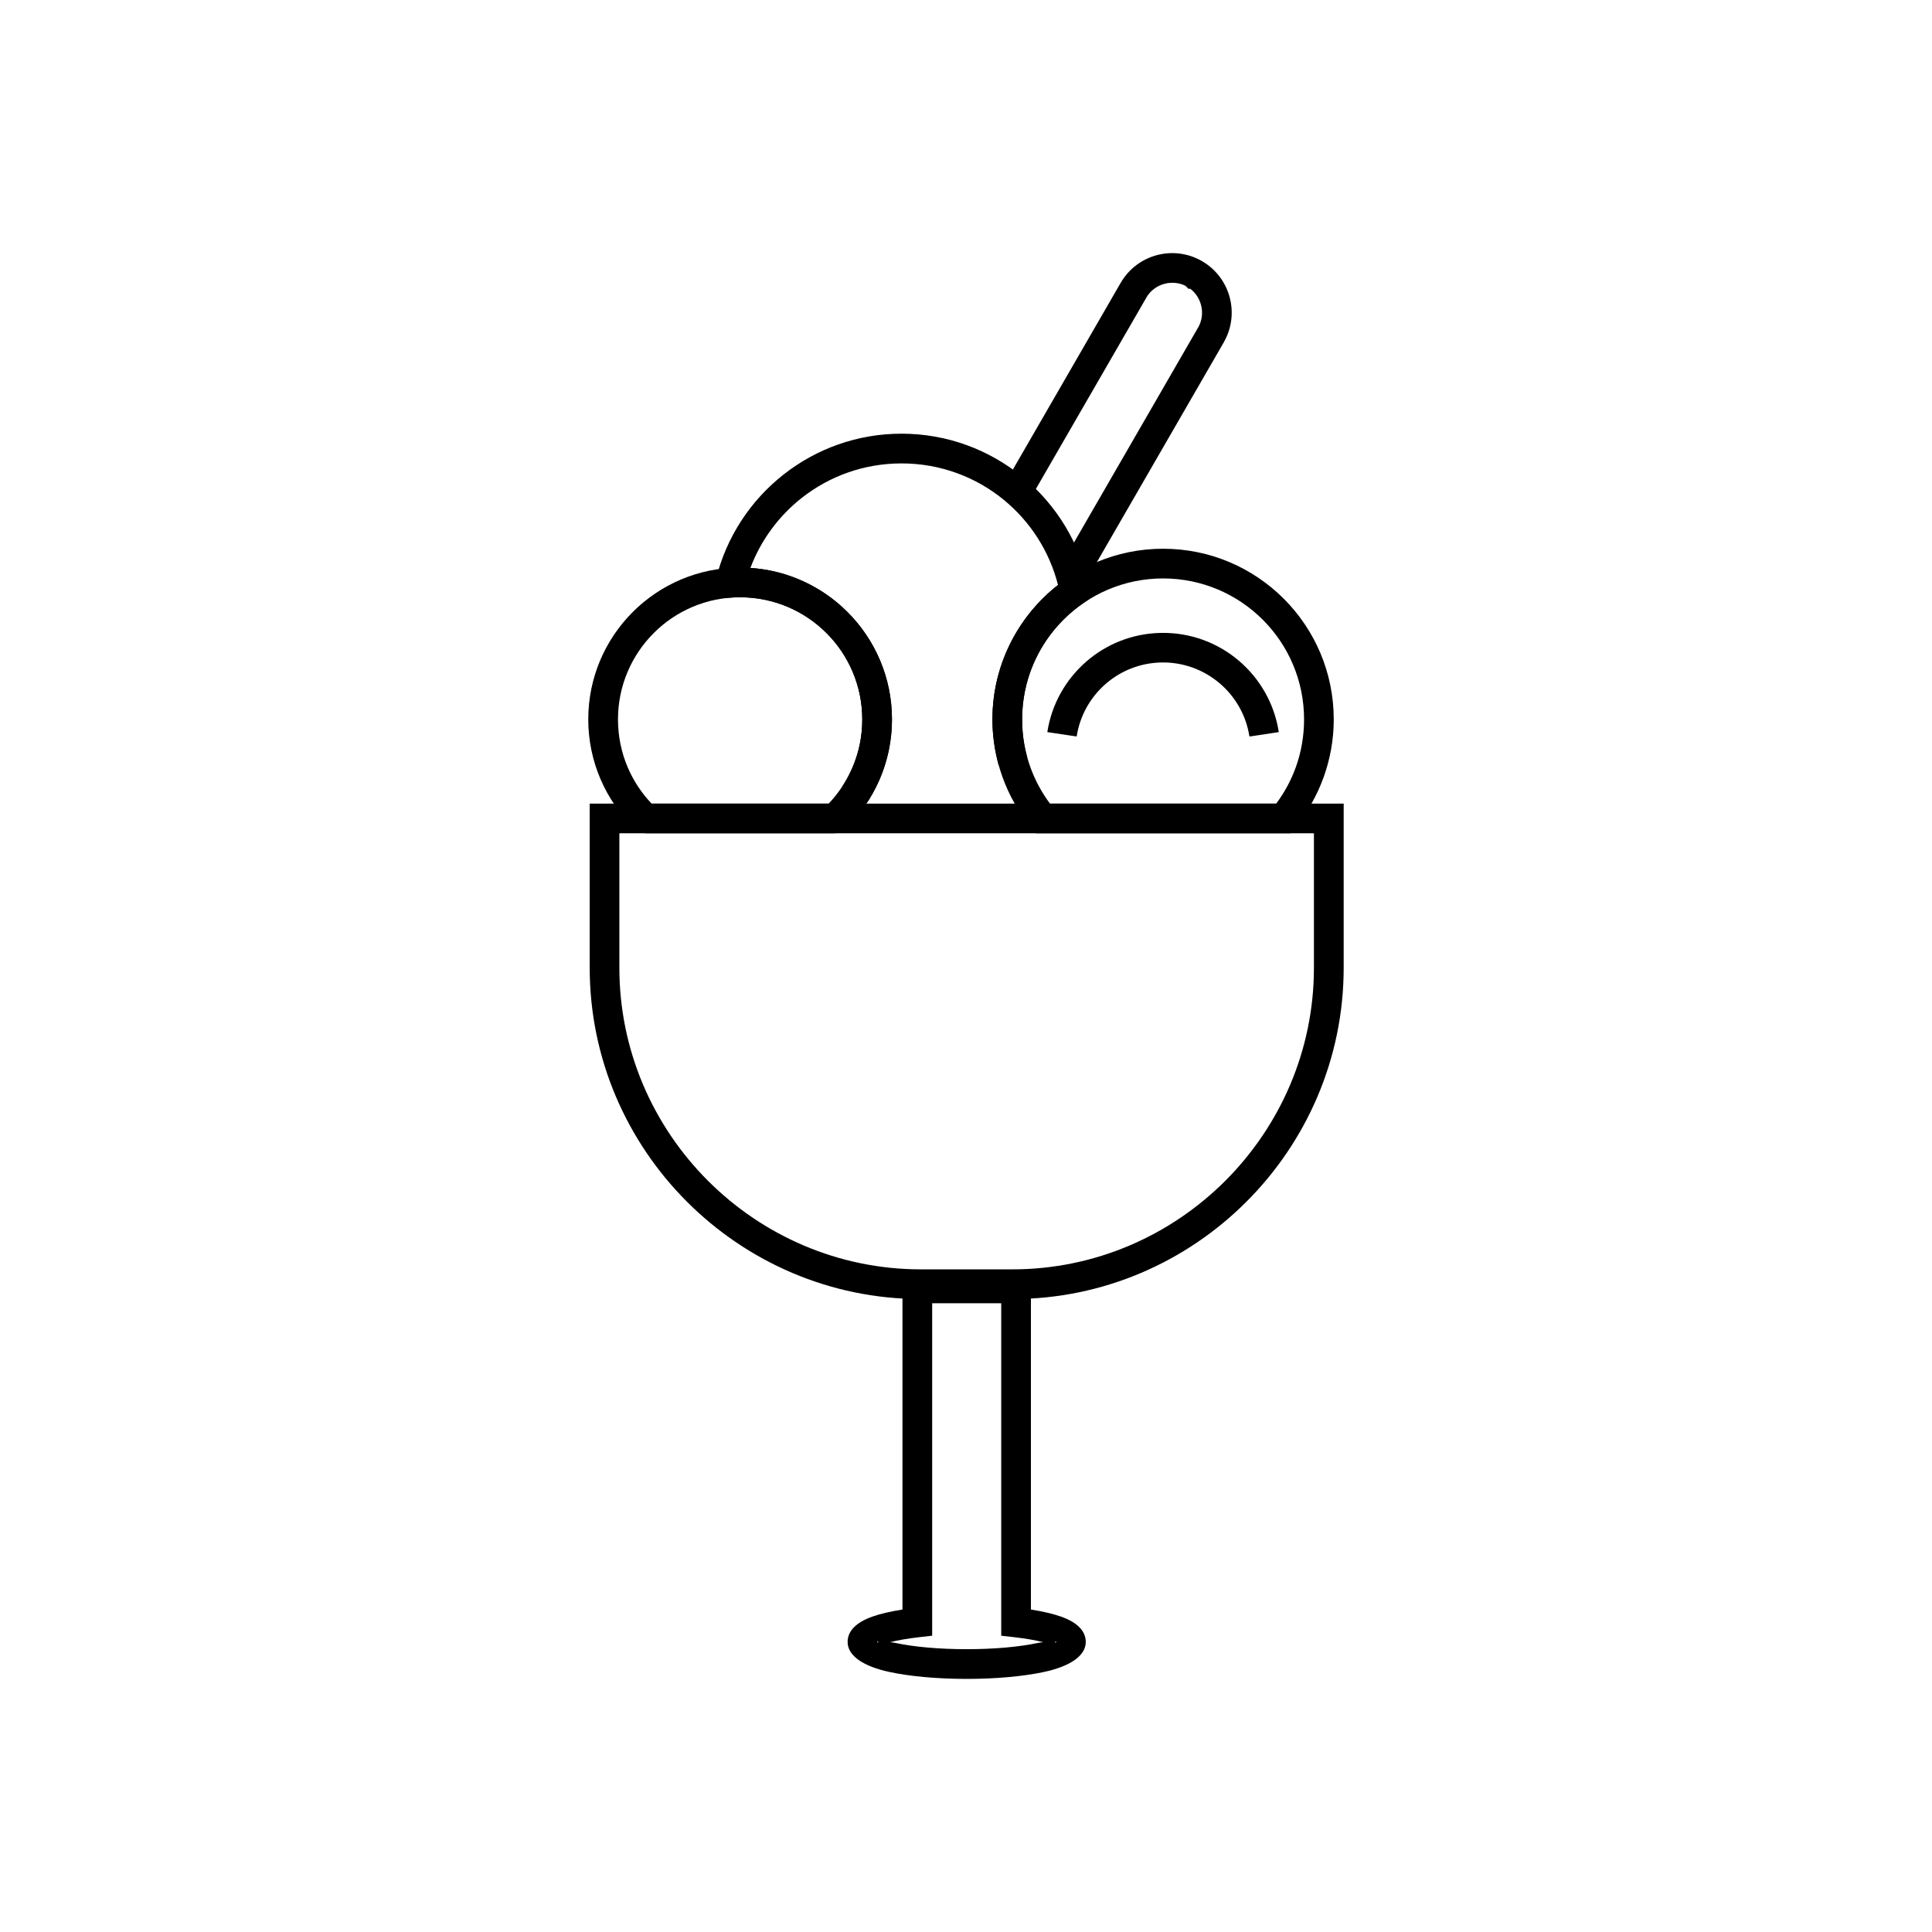
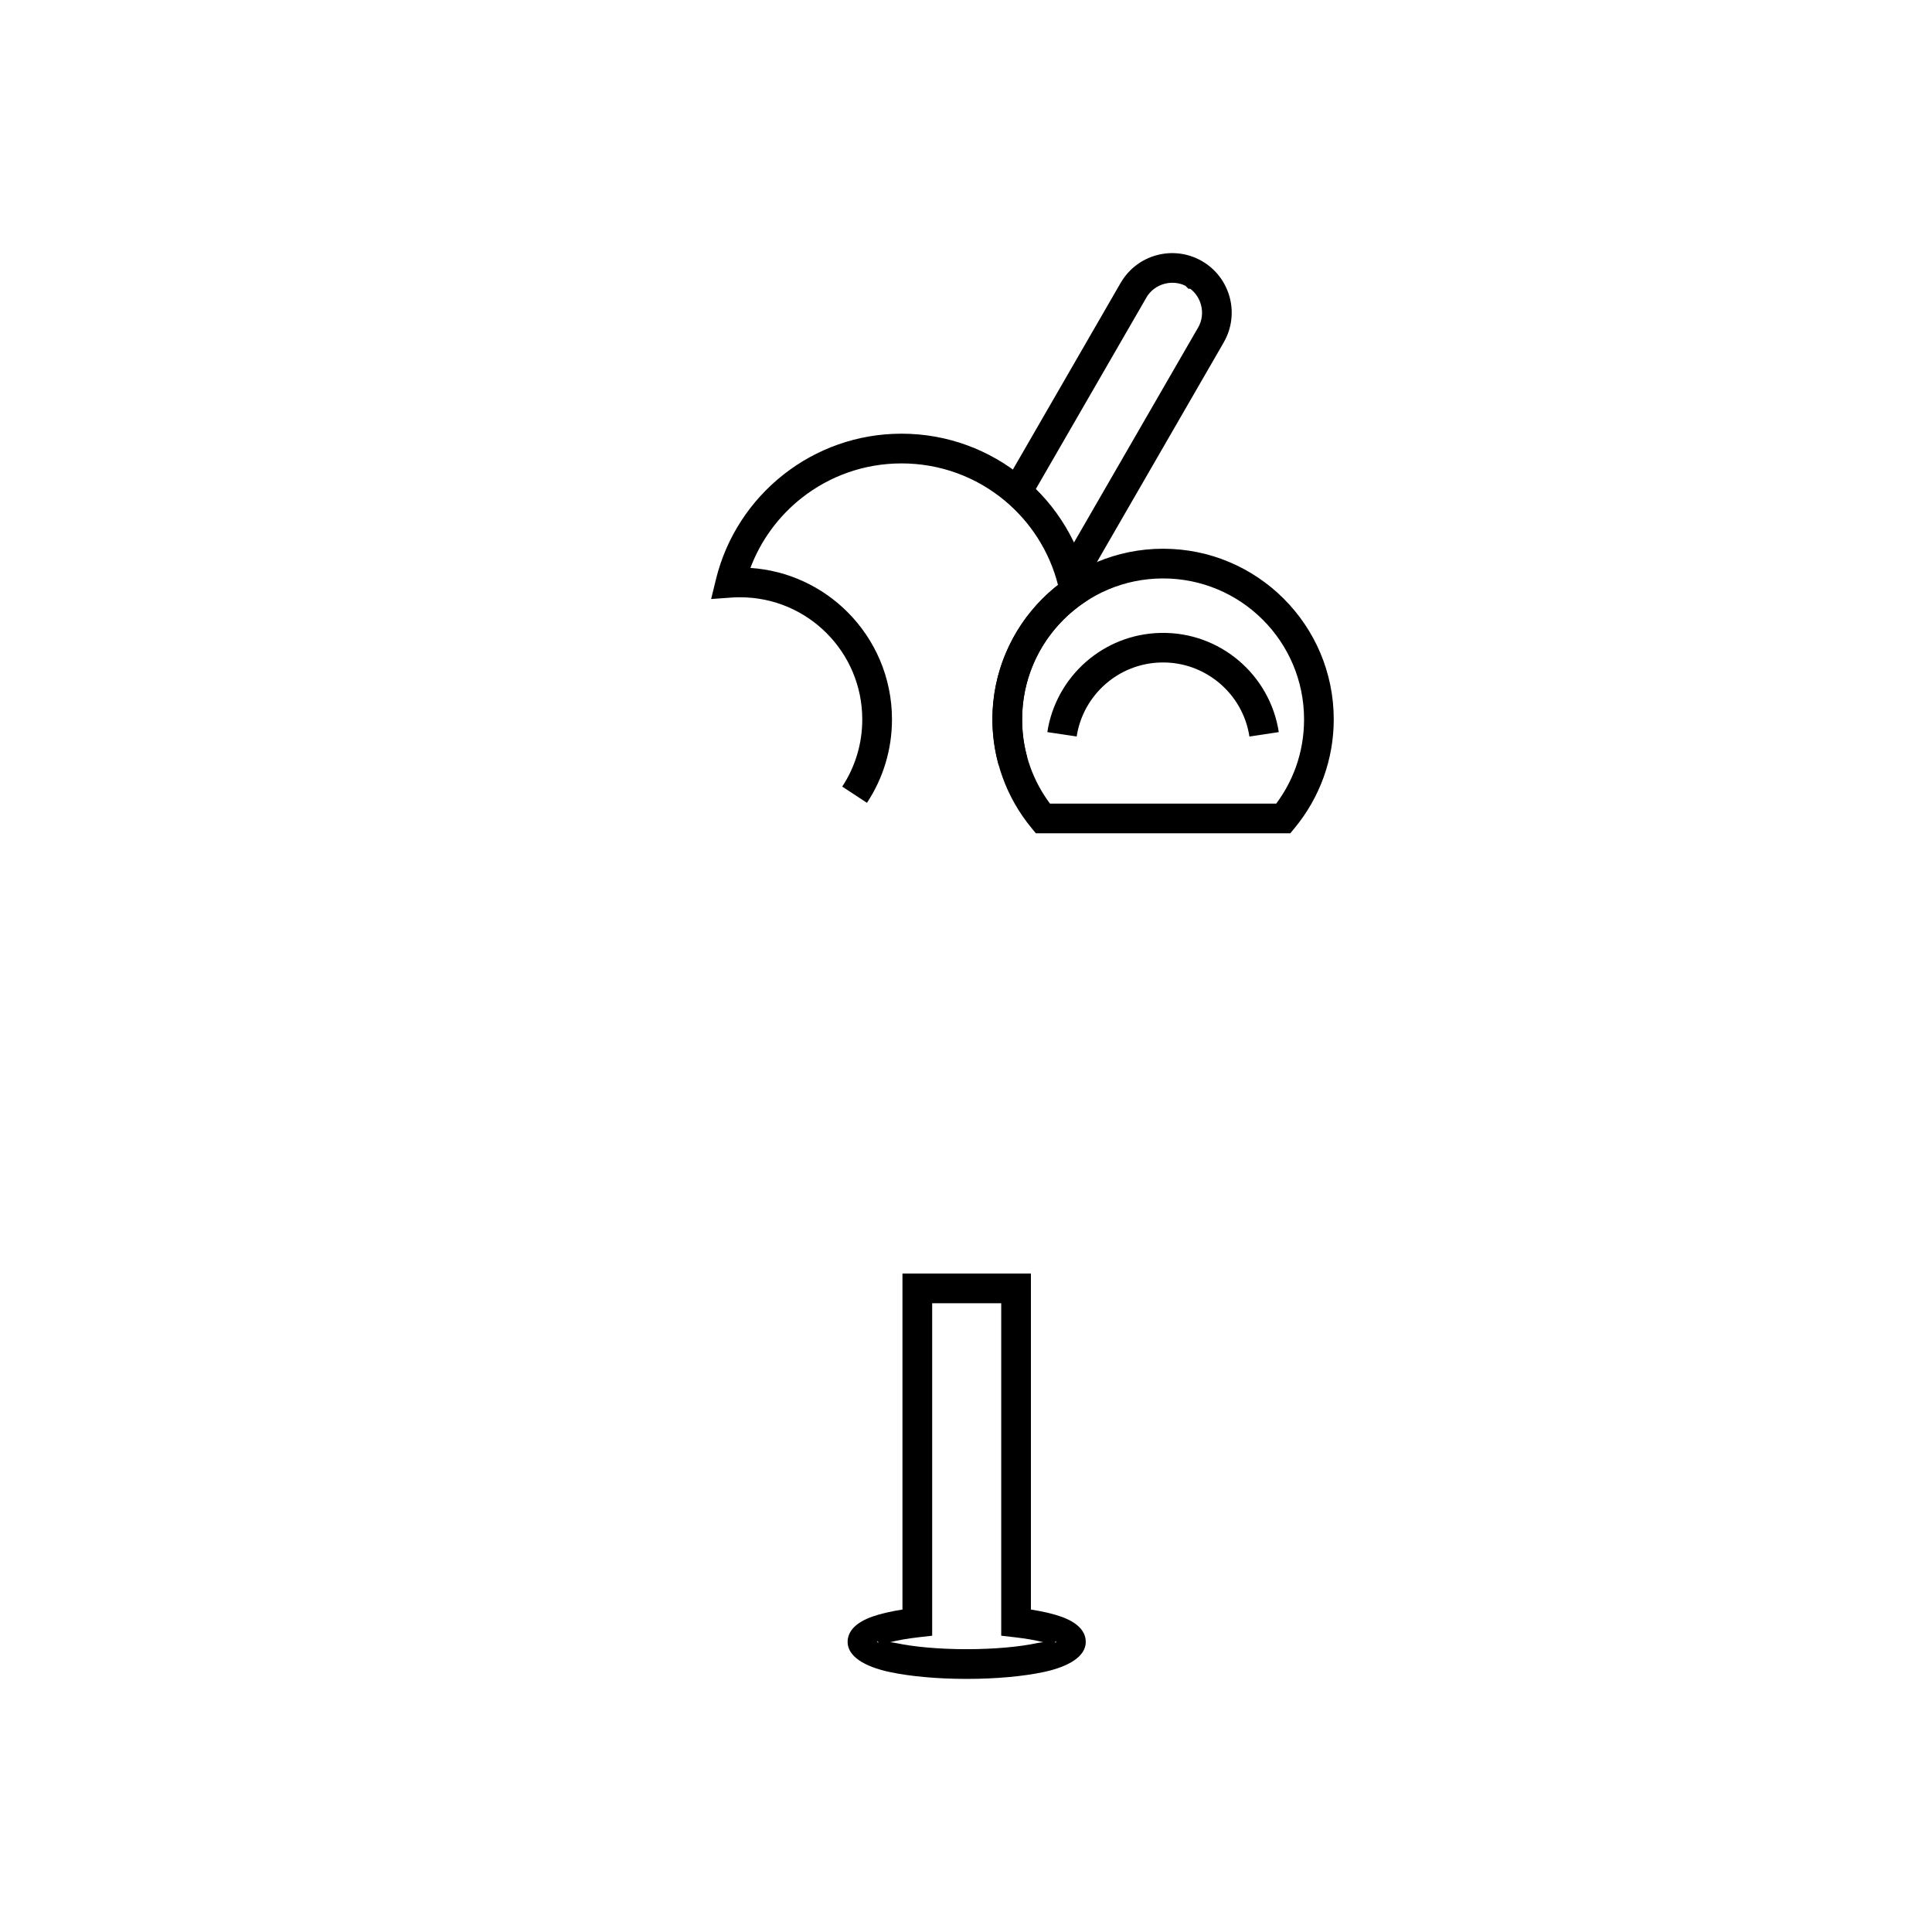
<svg xmlns="http://www.w3.org/2000/svg" fill="#000000" width="800px" height="800px" version="1.1" viewBox="144 144 512 512">
  <g>
-     <path d="m304.21 356.96h195.88v43.516c0 24.145-9.875 46.094-25.785 62.004-15.91 15.91-37.859 25.785-62.004 25.785h-24.234c-24.145 0-46.094-9.875-62.004-25.785-15.91-15.91-25.785-37.859-25.785-62.004v-43.516zm188 7.871h-184.07v35.645c0 21.973 8.992 41.953 23.477 56.438 14.488 14.484 34.465 23.477 56.438 23.477h24.234c21.973 0 41.949-8.992 56.438-23.477 14.484-14.488 23.477-34.465 23.477-56.438v-35.645z" />
    <path d="m387.1 481.5h30.102v89.043c3.184 0.5 5.914 1.145 8.016 1.887 4.141 1.469 6.519 3.731 6.519 6.703 0 3.738-4.285 6.516-11.211 7.984-5.266 1.117-12.465 1.809-20.344 1.809s-15.078-0.691-20.344-1.809c-6.926-1.469-11.211-4.246-11.211-7.984 0-2.973 2.379-5.234 6.519-6.703 2.102-0.746 4.832-1.387 8.016-1.887v-89.043zm22.227 7.871h-18.293v88.109l-3.488 0.398c-2.988 0.34-5.59 0.793-7.668 1.324 0.484 0.035 1.016 0.105 1.59 0.227 4.727 1.004 11.34 1.621 18.715 1.621s13.984-0.621 18.715-1.621c0.57-0.121 1.102-0.191 1.59-0.227-2.074-0.531-4.68-0.984-7.668-1.324l-3.488-0.398v-88.109zm14.535 89.762c0-0.391-0.117-0.145-0.332 0.168 0.219-0.004 0.332-0.043 0.332-0.168zm-47.363 0c0 0.125 0.113 0.164 0.332 0.168-0.215-0.309-0.332-0.559-0.332-0.168z" />
    <path d="m452.23 289.42c12.488 0 23.797 5.062 31.98 13.246 8.184 8.184 13.246 19.492 13.246 31.98 0 5.324-0.938 10.465-2.66 15.266-1.777 4.953-4.387 9.5-7.66 13.473l-1.191 1.445h-67.43l-1.191-1.445c-3.273-3.973-5.887-8.52-7.66-13.473-1.723-4.801-2.66-9.941-2.66-15.266 0-12.488 5.062-23.797 13.246-31.98 8.184-8.184 19.492-13.246 31.98-13.246zm26.414 18.812c-6.758-6.758-16.098-10.941-26.414-10.941-10.316 0-19.656 4.18-26.414 10.941-6.758 6.758-10.941 16.098-10.941 26.414 0 4.461 0.766 8.711 2.168 12.621 1.254 3.5 3.019 6.758 5.207 9.691h59.965c2.188-2.934 3.953-6.191 5.207-9.691 1.402-3.91 2.168-8.16 2.168-12.621 0-10.316-4.18-19.656-10.941-26.414z" />
    <path d="m367.2 352.45c1.699-2.578 3.043-5.434 3.961-8.5 0.879-2.934 1.348-6.051 1.348-9.297 0-8.938-3.621-17.031-9.48-22.887-5.856-5.856-13.949-9.48-22.887-9.48-0.629 0-1.012 0.004-1.164 0.008-0.238 0.008-0.629 0.031-1.152 0.07l-5.367 0.383 1.277-5.227c2.738-11.191 9.188-20.926 17.977-27.812 8.609-6.75 19.445-10.777 31.207-10.777 12.207 0 23.418 4.336 32.176 11.555 8.906 7.344 15.266 17.668 17.539 29.441l0.484 2.504-2.113 1.461c-4.973 3.438-9.07 8.043-11.891 13.414-2.711 5.164-4.246 11.066-4.246 17.348 0 1.781 0.113 3.481 0.332 5.094 0.23 1.695 0.578 3.356 1.027 4.973l-7.562 2.09c-0.543-1.953-0.961-3.965-1.242-6.016-0.281-2.059-0.426-4.109-0.426-6.141 0-7.551 1.867-14.688 5.168-20.973 3-5.715 7.184-10.711 12.219-14.652-2.269-8.957-7.359-16.785-14.27-22.484-7.383-6.086-16.852-9.738-27.191-9.738-9.965 0-19.121 3.394-26.379 9.082-6.113 4.793-10.891 11.219-13.676 18.617 10.027 0.672 19.051 5.012 25.73 11.695 7.281 7.281 11.785 17.34 11.785 28.453 0 4-0.59 7.875-1.688 11.543-1.125 3.766-2.805 7.316-4.945 10.562l-6.551-4.305z" />
-     <path d="m340.14 294.41c11.109 0 21.172 4.504 28.453 11.785s11.785 17.34 11.785 28.453c0 5.594-1.152 10.934-3.231 15.797-2.156 5.043-5.312 9.559-9.223 13.293l-2.707 1.094h-50.16l-2.707-1.094c-3.91-3.734-7.066-8.25-9.223-13.293-2.078-4.863-3.231-10.207-3.231-15.797 0-11.109 4.504-21.172 11.785-28.453s17.344-11.785 28.453-11.785zm22.887 17.352c-5.856-5.856-13.949-9.48-22.887-9.48s-17.031 3.621-22.887 9.48c-5.856 5.856-9.48 13.949-9.48 22.887 0 4.531 0.922 8.832 2.586 12.723 1.527 3.574 3.68 6.816 6.32 9.59h46.926c2.637-2.773 4.789-6.016 6.32-9.586 1.664-3.891 2.586-8.191 2.586-12.723 0-8.938-3.621-17.031-9.48-22.887z" />
    <path d="m421.55 338.02c1.129-7.375 4.867-13.918 10.258-18.637 5.301-4.637 12.199-7.504 19.793-7.656 7.824-0.156 15.02 2.586 20.562 7.242 5.629 4.727 9.562 11.422 10.73 19.047l-7.781 1.168c-0.871-5.684-3.801-10.668-7.992-14.191-4.152-3.488-9.535-5.547-15.367-5.43-5.668 0.113-10.824 2.258-14.781 5.719-4.016 3.516-6.801 8.395-7.644 13.902l-7.781-1.168z" />
    <path d="m410.3 272.11 30.691-53.156 0.039-0.055c2.18-3.734 5.668-6.246 9.539-7.281 3.891-1.043 8.188-0.602 11.953 1.57 3.773 2.18 6.309 5.684 7.352 9.582 1.043 3.887 0.605 8.18-1.562 11.938l-0.008 0.031-36.848 63.82-6.797-3.938 36.848-63.82 0.008 0.004c1.078-1.875 1.289-4.035 0.762-6.008-0.449-1.672-1.426-3.191-2.852-4.277h-0.488l-0.785-0.785c-1.766-0.867-3.742-1.008-5.555-0.523-1.973 0.527-3.734 1.793-4.812 3.66l-0.008 0.012 0.008 0.004-30.691 53.156-6.797-3.938z" />
  </g>
</svg>